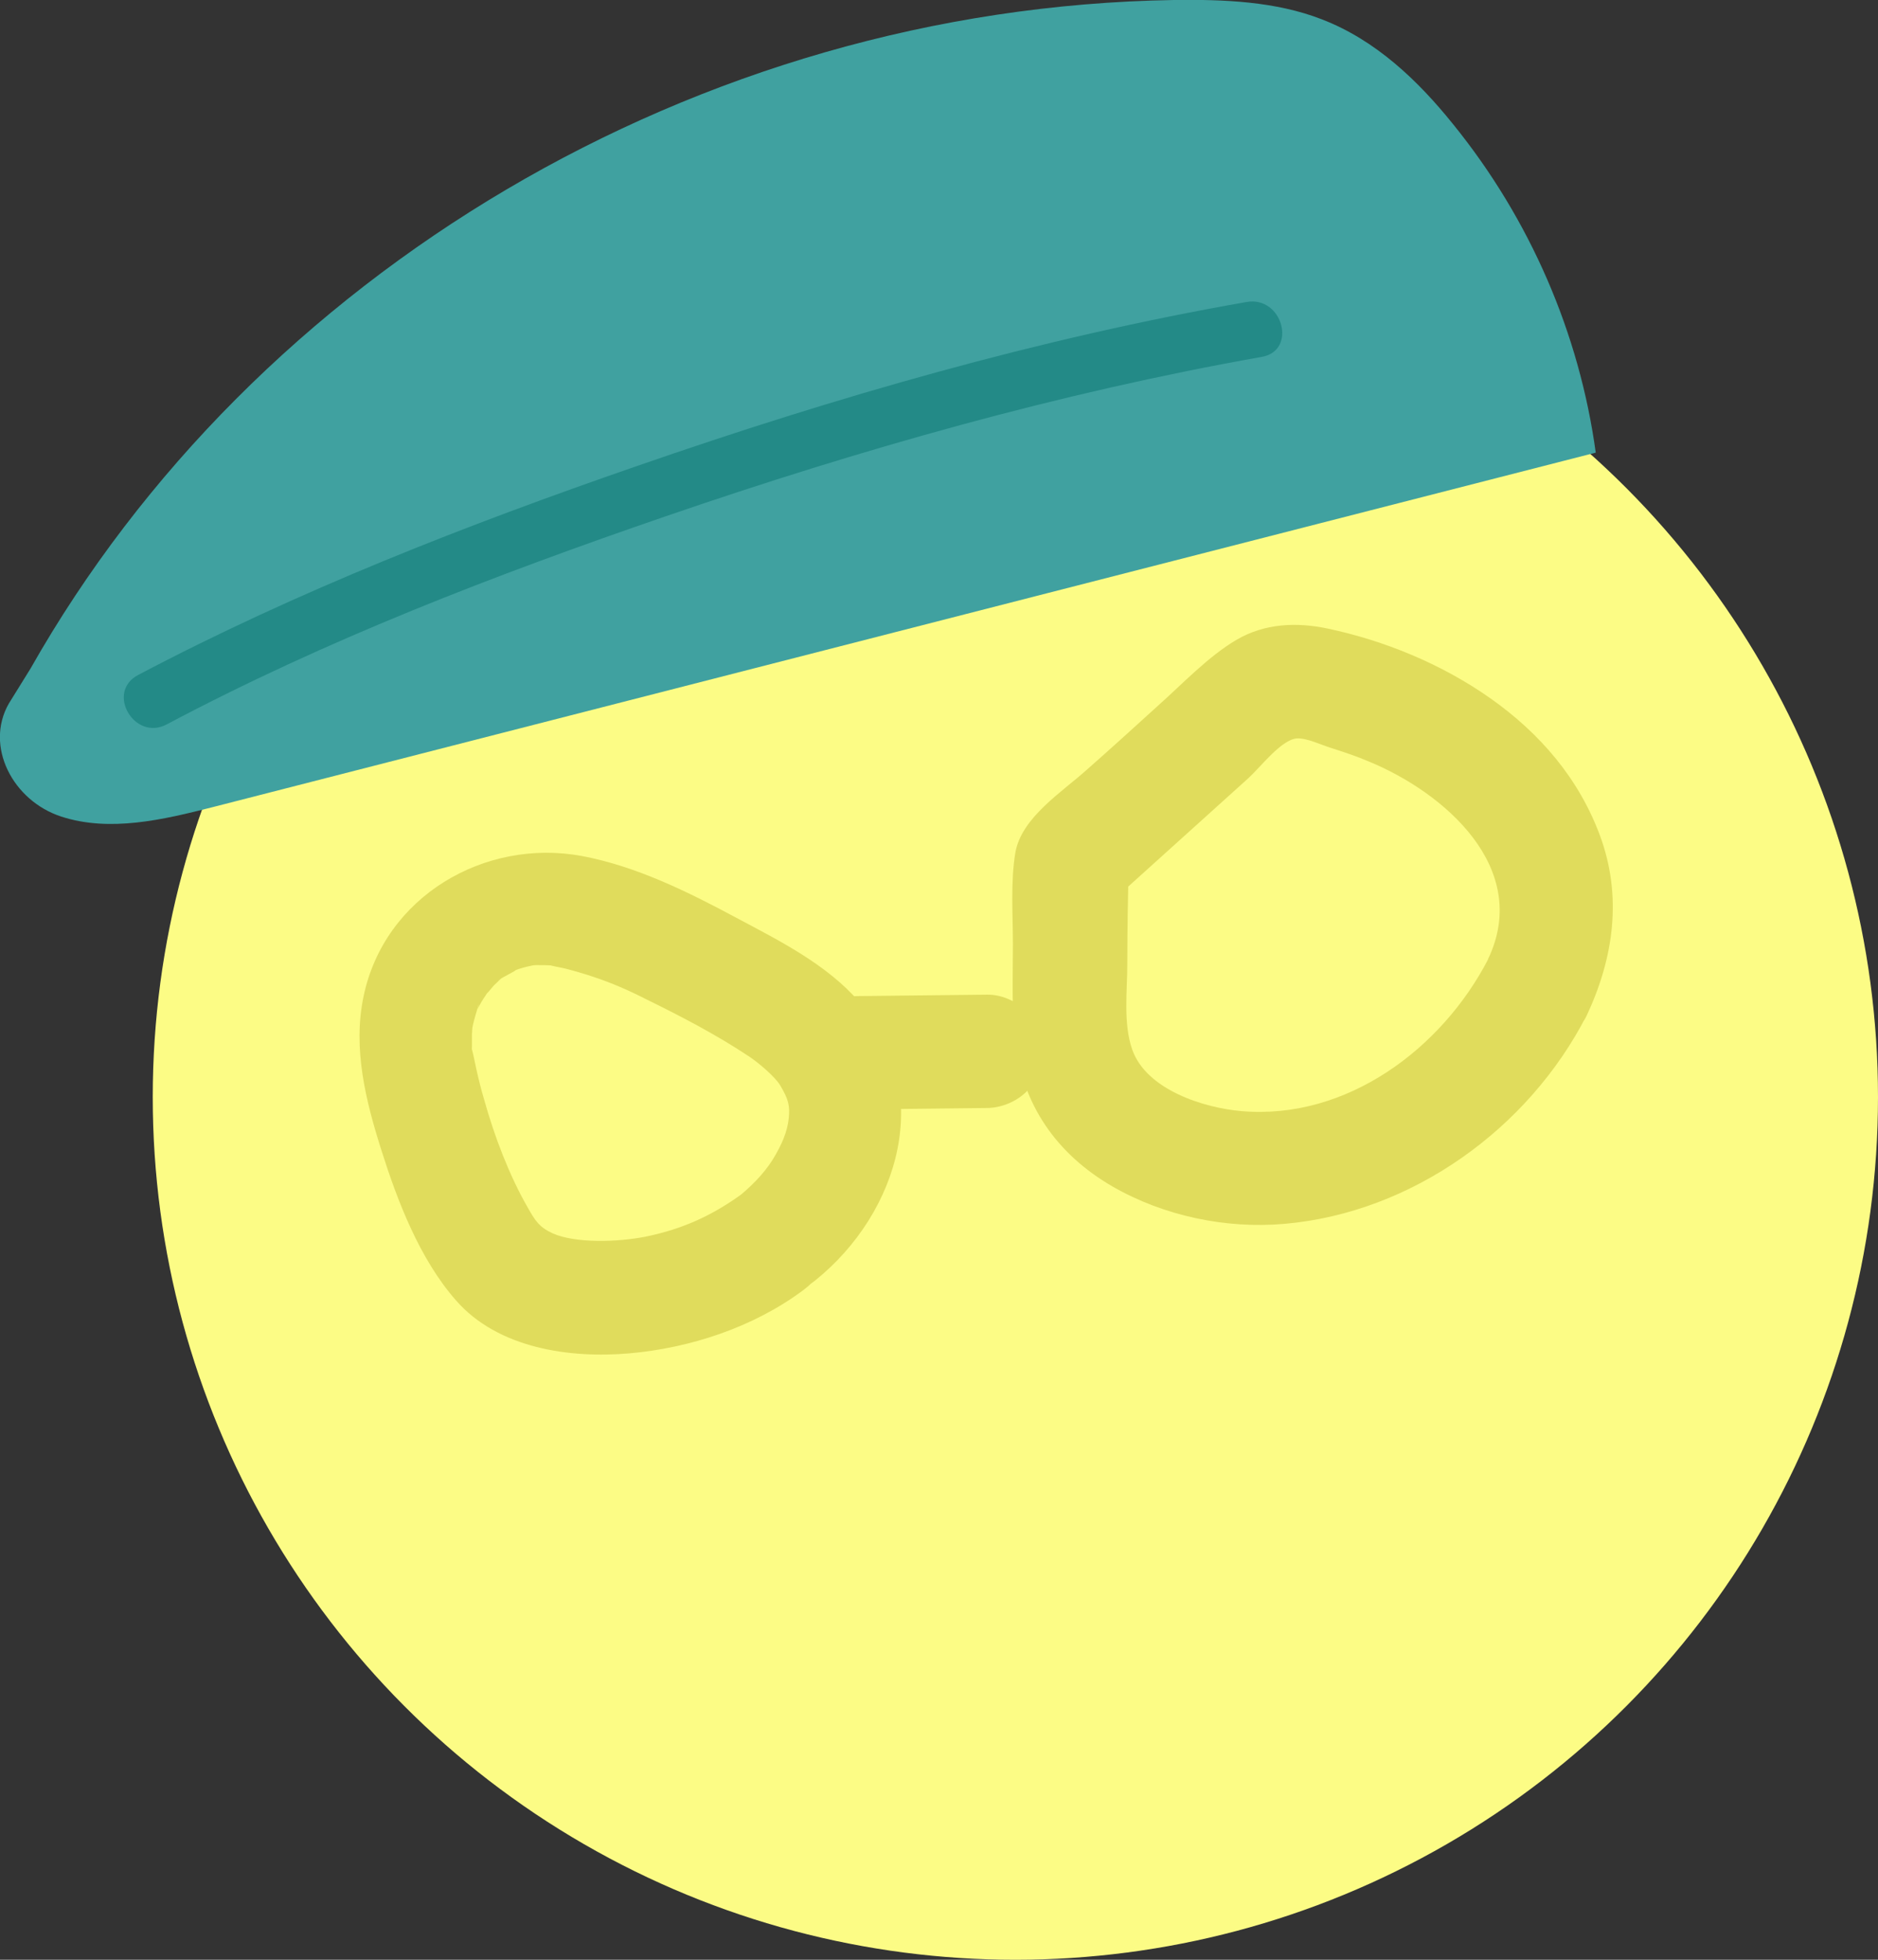
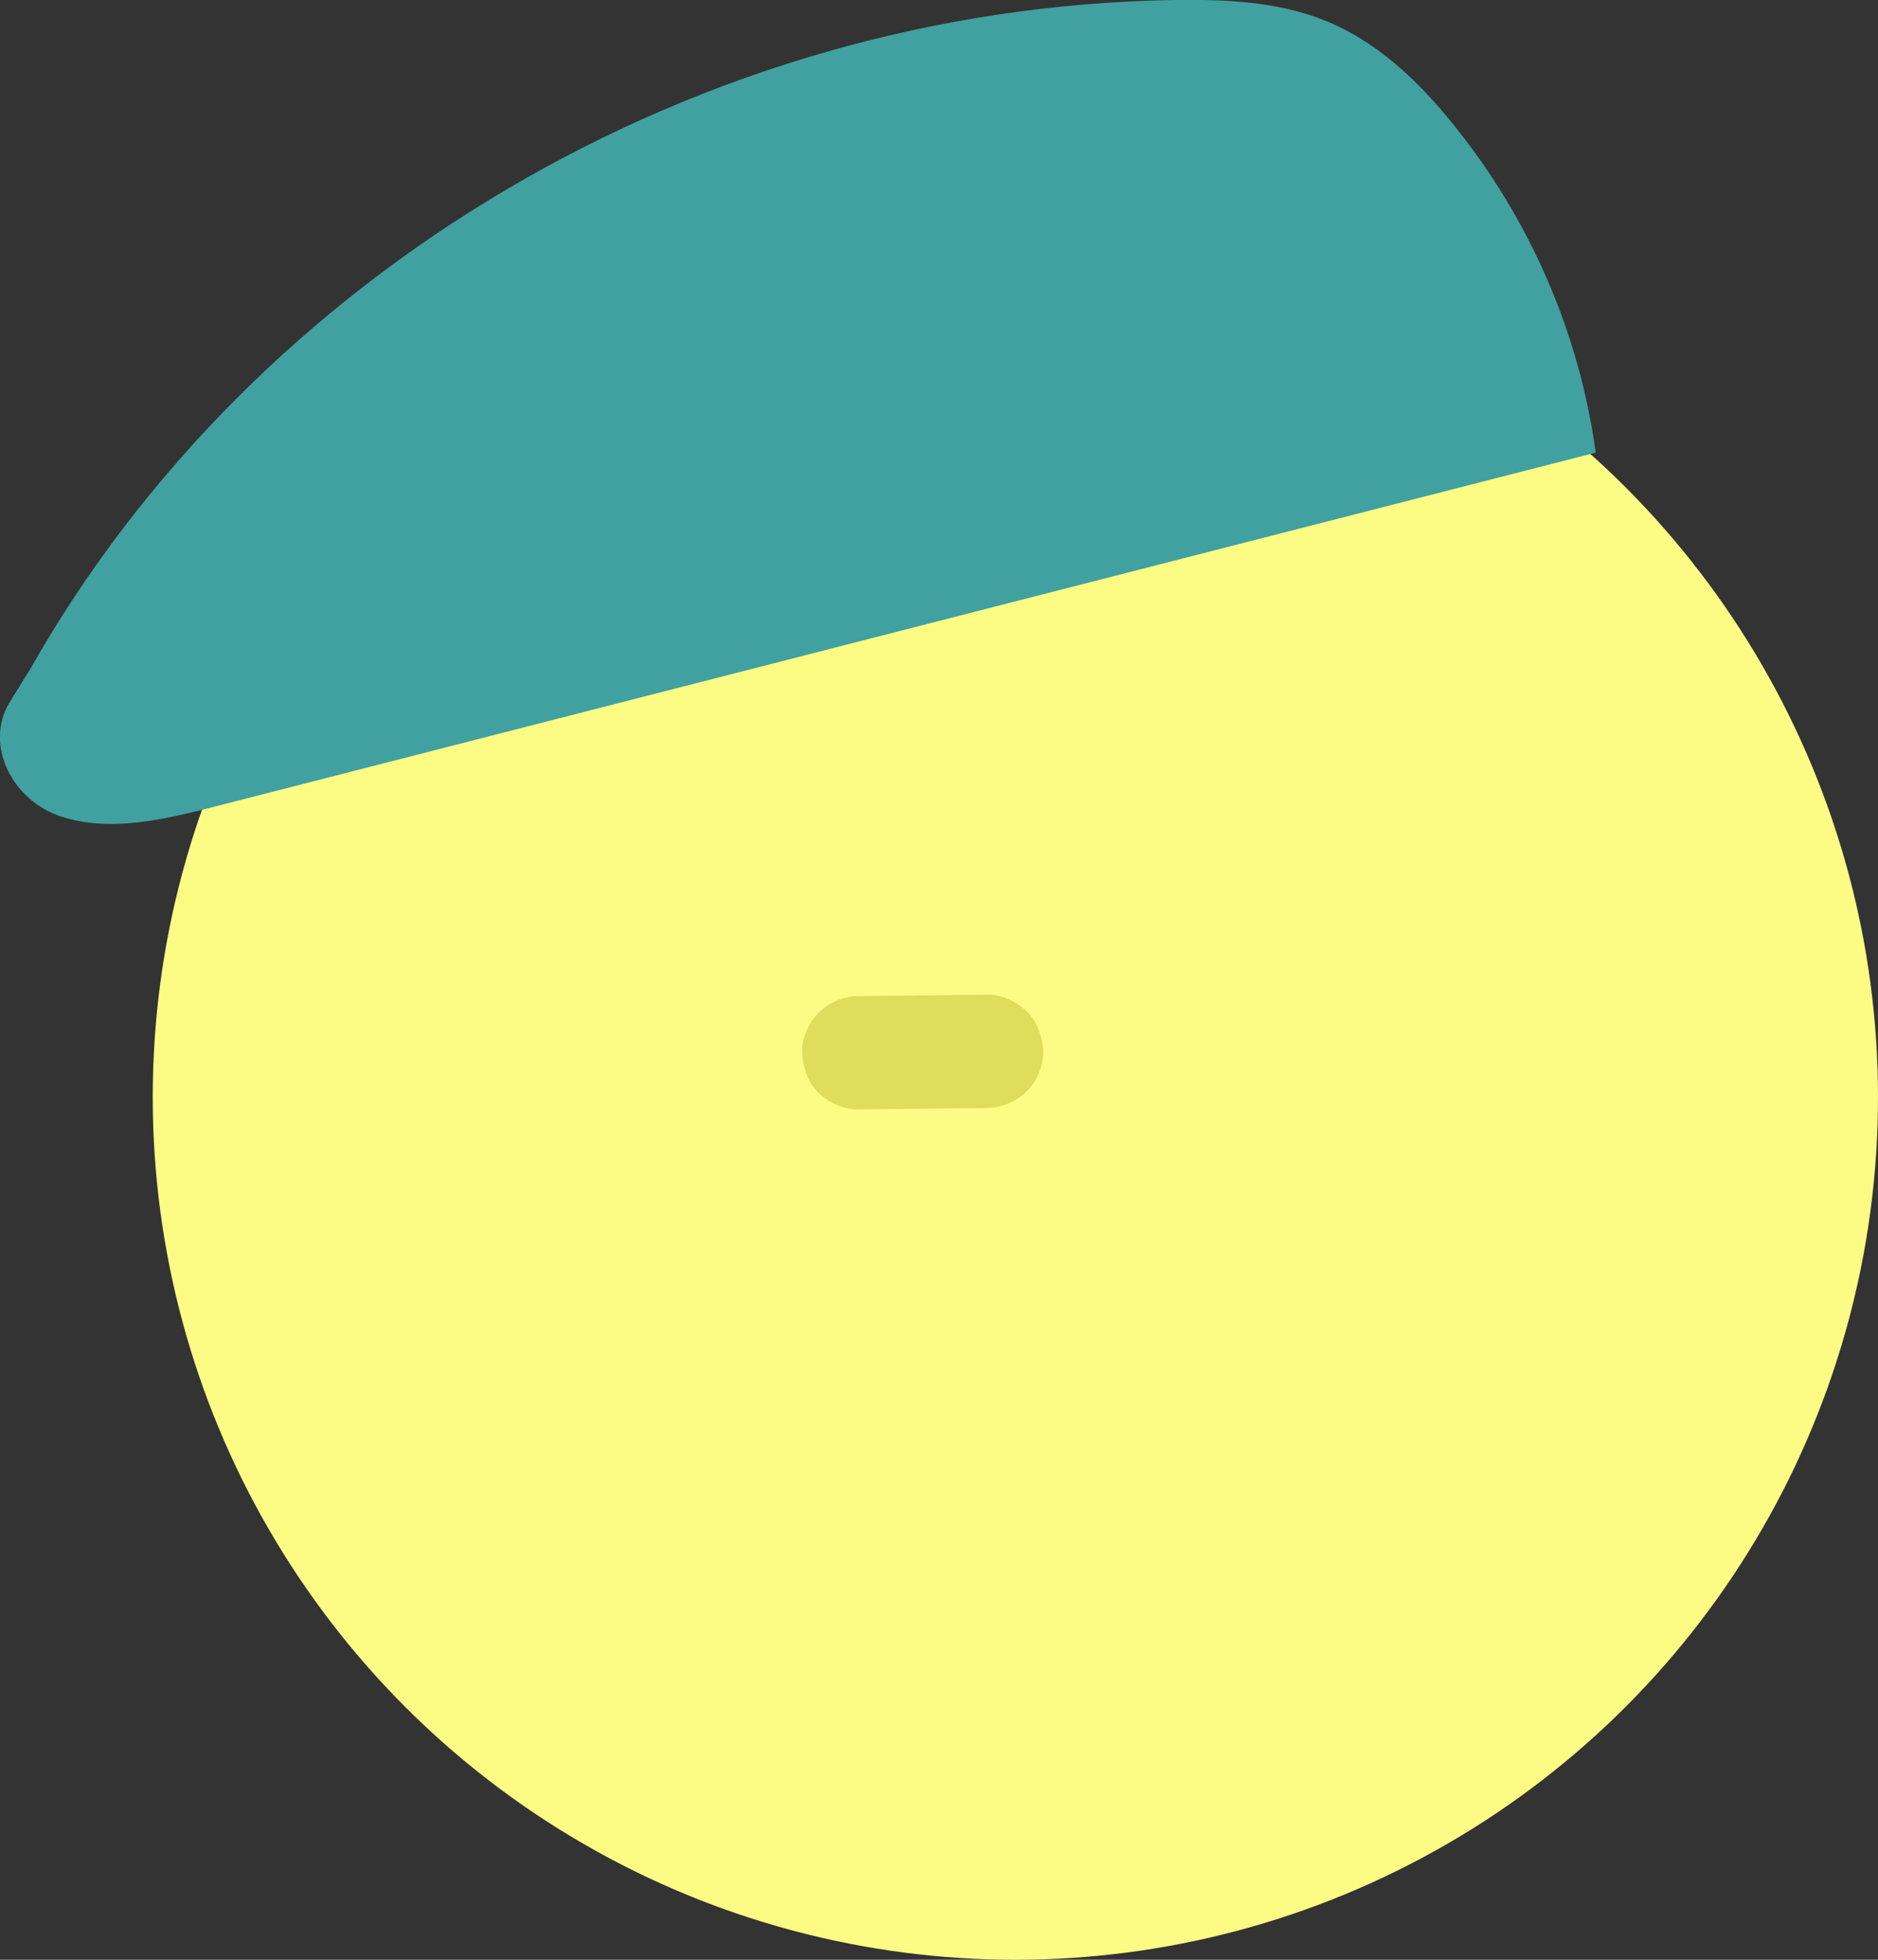
<svg xmlns="http://www.w3.org/2000/svg" id="Layer_1" data-name="Layer 1" viewBox="0 0 53.36 55.68">
  <rect x="0" y="0" width="53.36" height="55.68" fill="#333333" stroke="none" />
  <defs>
    <style>
      .cls-1 {
        fill: #40a1a0;
      }

      .cls-2 {
        fill: #fcfc85;
      }

      .cls-3 {
        fill: #e0dc5c;
      }

      .cls-4 {
        fill: #238a87;
      }
    </style>
  </defs>
  <circle class="cls-2" cx="28.85" cy="31.17" r="24.51" />
-   <path class="cls-3" d="M21.18,33.85c-.9.67-1.77,1.07-2.86,1.29-.77.15-1.97.19-2.62-.1-.39-.18-.5-.37-.71-.74-.27-.47-.5-.97-.7-1.47s-.39-1.07-.54-1.61c-.08-.27-.15-.55-.21-.82-.03-.14-.06-.28-.09-.42-.12-.54-.04.17-.04-.28,0-.11,0-.22,0-.33,0-.05.03-.32-.01-.05.03-.21.09-.41.15-.61.09-.31.05-.11.02-.04.05-.09.09-.18.15-.27s.11-.17.17-.26c-.17.24.12-.12.14-.14.07-.07.15-.14.22-.21-.06.05-.22.13.04-.02.09-.05.53-.28.29-.18.19-.08.39-.13.6-.17-.27.05-.02,0,.04,0,.16,0,.32,0,.49.01-.27-.03.34.08.36.09.27.07.54.15.81.24.51.17.99.38,1.46.62,1,.49,2.02,1.02,2.95,1.64.27.18.74.58.88.82.23.39.28.57.24.94s-.19.74-.47,1.19c-.25.39-.62.77-1.08,1.13-.68.55-.57,1.72,0,2.29.67.67,1.6.55,2.29,0,2.42-1.94,3.43-5.42,1.26-7.93-.92-1.06-2.26-1.73-3.48-2.38-1.38-.74-2.85-1.47-4.4-1.76-2.76-.51-5.61,1.15-6.2,3.99-.31,1.48.06,2.96.51,4.38s1.08,3.08,2.12,4.26c1.19,1.36,3.23,1.65,4.93,1.5s3.51-.73,4.94-1.8c.7-.52,1.06-1.4.58-2.21-.4-.69-1.51-1.11-2.21-.58Z" />
  <path class="cls-3" d="M24.4,31.52l3.63-.04c.42,0,.85-.18,1.14-.47.28-.28.49-.74.47-1.14s-.16-.85-.47-1.14-.71-.48-1.14-.47l-3.63.04c-.42,0-.85.18-1.14.47-.28.28-.49.74-.47,1.14s.16.85.47,1.14.71.48,1.14.47h0Z" />
-   <path class="cls-3" d="M42.29,27.24c-1.32,2.56-4.03,4.58-7,4.33-1.09-.09-2.72-.61-3.12-1.75-.26-.74-.14-1.67-.14-2.43,0-.98.02-1.95.04-2.93l-.47,1.14c1.29-1.16,2.58-2.33,3.88-3.5.32-.29.92-1.08,1.36-1.12.28-.02.69.18.95.26.37.12.74.24,1.09.39,2.17.89,4.62,3.03,3.41,5.6-.37.79-.22,1.75.58,2.21.7.41,1.84.21,2.21-.58.77-1.64,1.02-3.39.38-5.12-.6-1.62-1.7-2.9-3.1-3.89s-3.03-1.65-4.63-1.99c-.89-.19-1.8-.15-2.6.32s-1.53,1.25-2.25,1.89c-.66.6-1.32,1.2-1.99,1.79-.72.65-1.86,1.36-2.04,2.36-.14.83-.07,1.77-.07,2.61,0,.91-.04,1.83.06,2.73.2,1.82,1.18,3.23,2.77,4.15,1.46.84,3.23,1.21,4.9,1.06,3.61-.32,6.92-2.7,8.57-5.92.4-.78.2-1.76-.58-2.21-.72-.42-1.81-.2-2.21.58Z" />
  <path class="cls-1" d="M.25,19.99c-.69,1.21.11,2.76,1.49,3.21s2.9.09,4.31-.27c7.89-2.02,15.79-4.05,23.68-6.07,5.2-1.33,10.41-2.67,15.61-4-.46-3.37-1.86-6.63-4.06-9.34-.99-1.23-2.19-2.38-3.72-2.97C36.25.04,34.78-.02,33.35,0,19.77.22,7.21,7.8.87,18.99" />
-   <path class="cls-4" d="M4.74,20.58c4.52-2.4,9.34-4.25,14.17-5.91,5.53-1.9,11.18-3.51,16.94-4.53,1.02-.18.59-1.74-.43-1.56-5.89,1.03-11.67,2.7-17.32,4.66-4.83,1.67-9.65,3.55-14.18,5.94-.92.49-.1,1.89.82,1.4h0Z" />
</svg>